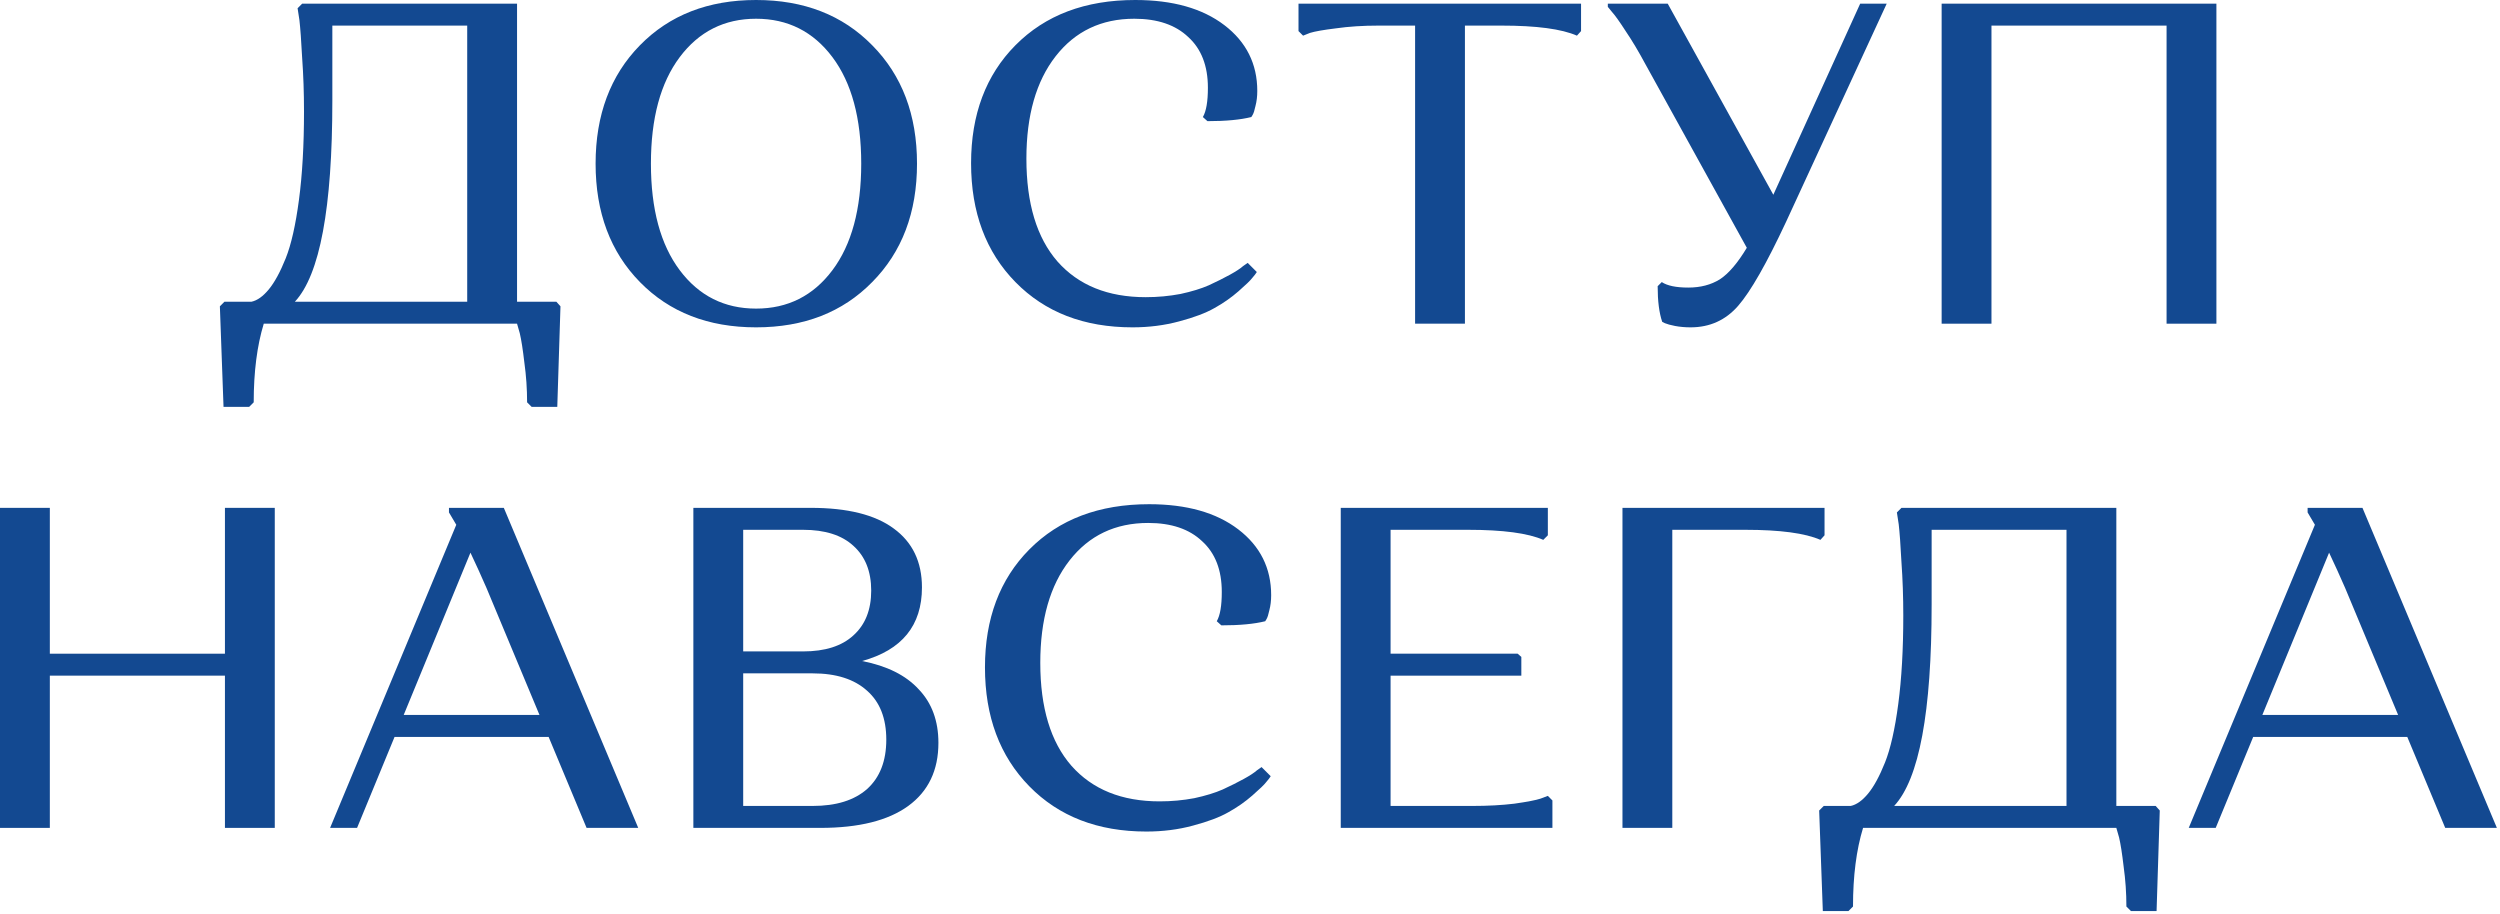
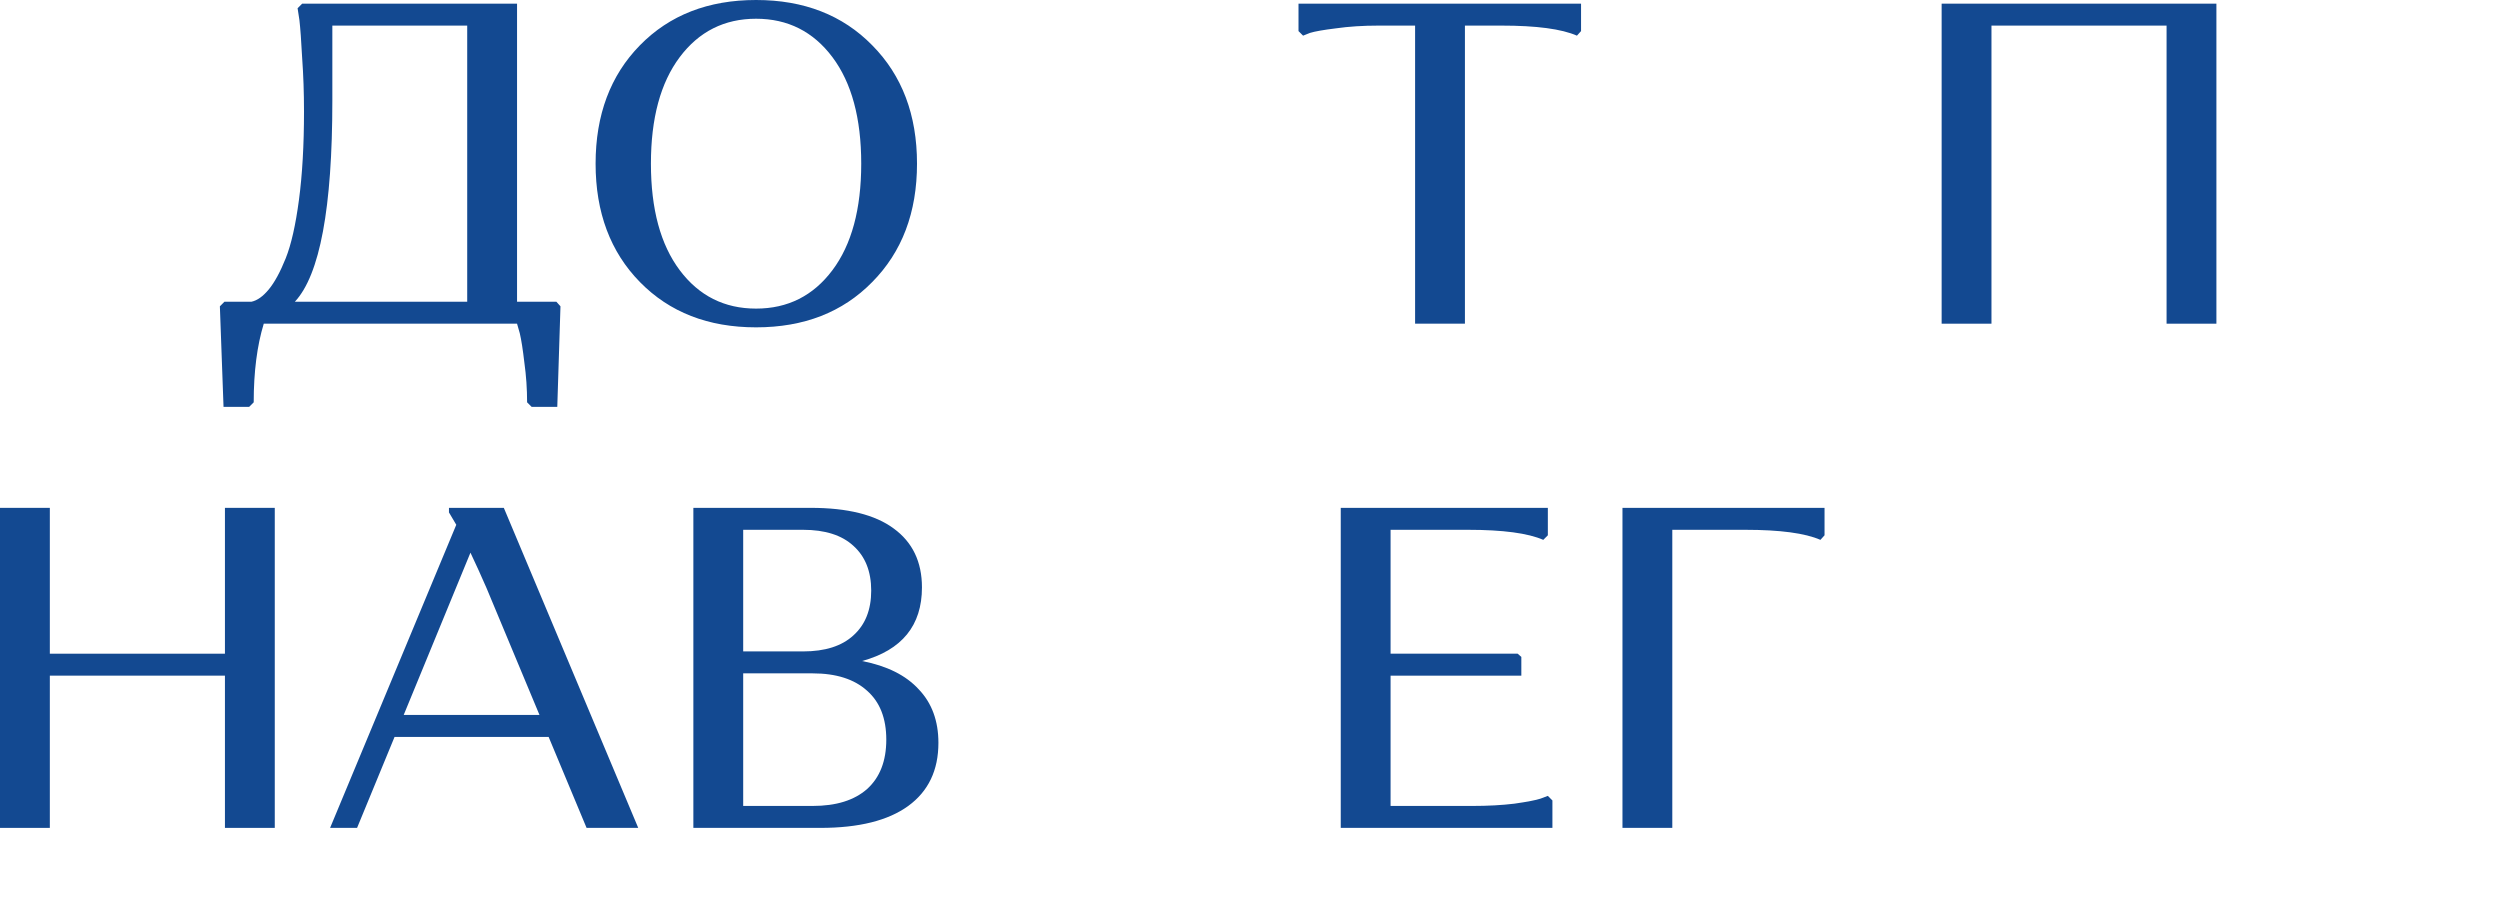
<svg xmlns="http://www.w3.org/2000/svg" width="238" height="87" viewBox="0 0 238 87" fill="none">
  <path d="M52.966 28.726L53.357 29.161L53.053 38.736H50.615L50.18 38.301C50.18 37.024 50.093 35.762 49.919 34.514C49.774 33.267 49.629 32.338 49.484 31.729L49.223 30.815H25.11C24.472 32.904 24.153 35.399 24.153 38.301L23.718 38.736H21.28L20.932 29.161L21.367 28.726H23.935C24.487 28.61 25.038 28.218 25.589 27.551C26.14 26.883 26.677 25.897 27.2 24.591C27.722 23.285 28.143 21.428 28.462 19.02C28.781 16.612 28.941 13.812 28.941 10.62C28.941 8.85 28.883 7.152 28.766 5.528C28.679 3.874 28.592 2.669 28.505 1.915L28.331 0.783L28.766 0.348H49.223V28.726H52.966ZM31.639 9.575C31.639 19.789 30.449 26.172 28.07 28.726H44.478V2.437H31.639V9.575Z" fill="#134991" />
  <path d="M60.923 26.854C58.108 23.982 56.701 20.224 56.701 15.582C56.701 10.939 58.108 7.181 60.923 4.309C63.738 1.436 67.423 0 71.978 0C76.534 0 80.219 1.436 83.033 4.309C85.877 7.181 87.299 10.939 87.299 15.582C87.299 20.224 85.877 23.982 83.033 26.854C80.219 29.727 76.534 31.163 71.978 31.163C67.423 31.163 63.738 29.727 60.923 26.854ZM64.71 5.44C62.882 7.878 61.968 11.258 61.968 15.582C61.968 19.905 62.882 23.285 64.71 25.723C66.538 28.16 68.96 29.379 71.978 29.379C74.996 29.379 77.419 28.16 79.247 25.723C81.075 23.285 81.989 19.905 81.989 15.582C81.989 11.258 81.075 7.878 79.247 5.44C77.419 3.003 74.996 1.784 71.978 1.784C68.96 1.784 66.538 3.003 64.71 5.44Z" fill="#134991" />
-   <path d="M107.985 1.784C104.851 1.784 102.356 2.974 100.499 5.353C98.642 7.733 97.713 10.982 97.713 15.103C97.713 19.368 98.7 22.632 100.673 24.896C102.675 27.159 105.475 28.291 109.073 28.291C110.205 28.291 111.307 28.189 112.381 27.986C113.454 27.754 114.354 27.478 115.079 27.159C115.834 26.811 116.501 26.477 117.081 26.158C117.662 25.839 118.082 25.563 118.344 25.331L118.779 25.026L119.649 25.897C119.562 26.042 119.417 26.23 119.214 26.462C119.04 26.695 118.605 27.115 117.908 27.725C117.212 28.334 116.443 28.871 115.602 29.335C114.789 29.799 113.672 30.22 112.25 30.597C110.857 30.974 109.378 31.163 107.811 31.163C103.197 31.163 99.483 29.727 96.669 26.854C93.854 23.982 92.447 20.21 92.447 15.538C92.447 10.896 93.854 7.152 96.669 4.309C99.512 1.436 103.313 0 108.072 0C111.641 0 114.47 0.798 116.559 2.394C118.648 3.99 119.693 6.079 119.693 8.661C119.693 9.184 119.635 9.662 119.519 10.098C119.432 10.504 119.345 10.779 119.258 10.925L119.127 11.142C118.082 11.403 116.69 11.534 114.949 11.534L114.513 11.142C114.833 10.591 114.992 9.662 114.992 8.357C114.992 6.267 114.368 4.657 113.121 3.525C111.902 2.365 110.19 1.784 107.985 1.784Z" fill="#134991" />
  <path d="M139.461 2.437V30.815H134.717V2.437H131.235C129.755 2.437 128.406 2.524 127.187 2.698C125.997 2.844 125.17 2.989 124.706 3.134L124.053 3.395L123.618 2.96V0.348H150.516V2.96L150.124 3.395C148.673 2.757 146.279 2.437 142.943 2.437H139.461Z" fill="#134991" />
-   <path d="M157.809 27.246L158.201 26.854C158.723 27.202 159.565 27.377 160.725 27.377C161.886 27.377 162.887 27.115 163.728 26.593C164.57 26.042 165.426 25.041 166.296 23.59L156.634 6.093C155.996 4.904 155.372 3.859 154.762 2.96C154.182 2.06 153.747 1.451 153.457 1.132L153.065 0.653V0.348H158.767L168.821 18.541L177.09 0.348H179.615L170.039 21.109C168.182 25.084 166.659 27.754 165.469 29.117C164.28 30.481 162.771 31.163 160.943 31.163C160.421 31.163 159.927 31.119 159.463 31.032C159.028 30.945 158.709 30.858 158.505 30.771L158.244 30.641C157.954 29.799 157.809 28.668 157.809 27.246Z" fill="#134991" />
  <path d="M206.258 30.815V2.437H189.588V30.815H184.844V0.348H211.002V30.815H206.258Z" fill="#134991" />
  <path d="M21.414 78.815V64.321H4.744V78.815H0V48.348H4.744V62.232H21.414V48.348H26.158V78.815H21.414Z" fill="#134991" />
  <path d="M37.562 70.154L33.993 78.815H31.425L43.438 49.959L42.741 48.783V48.348H47.964L60.76 78.815H55.842L52.229 70.154H37.562ZM46.31 55.965C45.817 54.833 45.309 53.716 44.787 52.614L38.432 68.064H51.359L46.31 55.965Z" fill="#134991" />
  <path d="M66.008 78.815V48.348H77.194C80.676 48.348 83.302 49.001 85.072 50.307C86.871 51.612 87.77 53.484 87.77 55.921C87.77 59.548 85.87 61.884 82.069 62.929C84.448 63.393 86.247 64.292 87.466 65.627C88.713 66.933 89.337 68.63 89.337 70.719C89.337 73.331 88.379 75.333 86.465 76.726C84.549 78.118 81.764 78.815 78.108 78.815H66.008ZM82.547 75.115C83.766 74.013 84.375 72.446 84.375 70.415C84.375 68.384 83.766 66.831 82.547 65.758C81.329 64.655 79.602 64.104 77.368 64.104H70.752V76.726H77.368C79.602 76.726 81.329 76.189 82.547 75.115ZM81.242 60.491C82.373 59.476 82.939 58.054 82.939 56.226C82.939 54.398 82.373 52.976 81.242 51.961C80.139 50.945 78.543 50.437 76.454 50.437H70.752V62.015H76.454C78.543 62.015 80.139 61.507 81.242 60.491Z" fill="#134991" />
-   <path d="M109.307 49.785C106.173 49.785 103.678 50.974 101.821 53.353C99.964 55.733 99.035 58.983 99.035 63.103C99.035 67.368 100.022 70.632 101.995 72.896C103.997 75.159 106.797 76.29 110.395 76.29C111.527 76.29 112.629 76.189 113.703 75.986C114.776 75.754 115.676 75.478 116.401 75.159C117.156 74.811 117.823 74.477 118.403 74.158C118.984 73.839 119.405 73.563 119.666 73.331L120.101 73.026L120.971 73.897C120.884 74.042 120.739 74.23 120.536 74.463C120.362 74.695 119.927 75.115 119.23 75.725C118.534 76.334 117.765 76.871 116.924 77.335C116.111 77.799 114.994 78.22 113.572 78.597C112.18 78.975 110.7 79.163 109.133 79.163C104.519 79.163 100.805 77.727 97.991 74.854C95.176 71.982 93.769 68.21 93.769 63.538C93.769 58.895 95.176 55.152 97.991 52.309C100.834 49.436 104.635 48 109.394 48C112.963 48 115.792 48.798 117.881 50.394C119.97 51.99 121.015 54.079 121.015 56.661C121.015 57.184 120.957 57.662 120.841 58.097C120.754 58.504 120.667 58.779 120.58 58.925L120.449 59.142C119.405 59.403 118.012 59.534 116.271 59.534L115.836 59.142C116.155 58.591 116.314 57.662 116.314 56.357C116.314 54.267 115.691 52.657 114.443 51.525C113.224 50.365 111.512 49.785 109.307 49.785Z" fill="#134991" />
  <path d="M127.639 78.815V48.348H147.355V50.96L146.92 51.395C145.469 50.757 143.075 50.437 139.738 50.437H132.383V62.232H144.482L144.831 62.537V64.321H132.383V76.726H140.174C141.653 76.726 142.988 76.653 144.178 76.508C145.396 76.334 146.223 76.174 146.659 76.029L147.355 75.768L147.79 76.203V78.815H127.639Z" fill="#134991" />
  <path d="M154.459 78.815V48.348H173.696V50.96L173.304 51.395C171.854 50.757 169.46 50.437 166.123 50.437H159.203V78.815H154.459Z" fill="#134991" />
-   <path d="M205.219 76.726L205.61 77.161L205.306 86.736H202.868L202.433 86.301C202.433 85.024 202.346 83.762 202.172 82.514C202.027 81.267 201.882 80.338 201.737 79.729L201.475 78.815H177.363C176.725 80.904 176.406 83.399 176.406 86.301L175.971 86.736H173.533L173.185 77.161L173.62 76.726H176.188C176.739 76.61 177.291 76.218 177.842 75.551C178.393 74.883 178.93 73.897 179.452 72.591C179.975 71.285 180.395 69.428 180.715 67.02C181.034 64.612 181.193 61.812 181.193 58.62C181.193 56.85 181.135 55.152 181.019 53.528C180.932 51.874 180.845 50.669 180.758 49.915L180.584 48.783L181.019 48.348H201.475V76.726H205.219ZM183.892 57.575C183.892 67.789 182.702 74.172 180.323 76.726H196.731V50.437H183.892V57.575Z" fill="#134991" />
-   <path d="M214.505 70.154L210.936 78.815H208.368L220.38 49.959L219.684 48.783V48.348H224.907L237.703 78.815H232.785L229.172 70.154H214.505ZM223.253 55.965C222.76 54.833 222.252 53.716 221.73 52.614L215.375 68.064H228.302L223.253 55.965Z" fill="#134991" />
</svg>